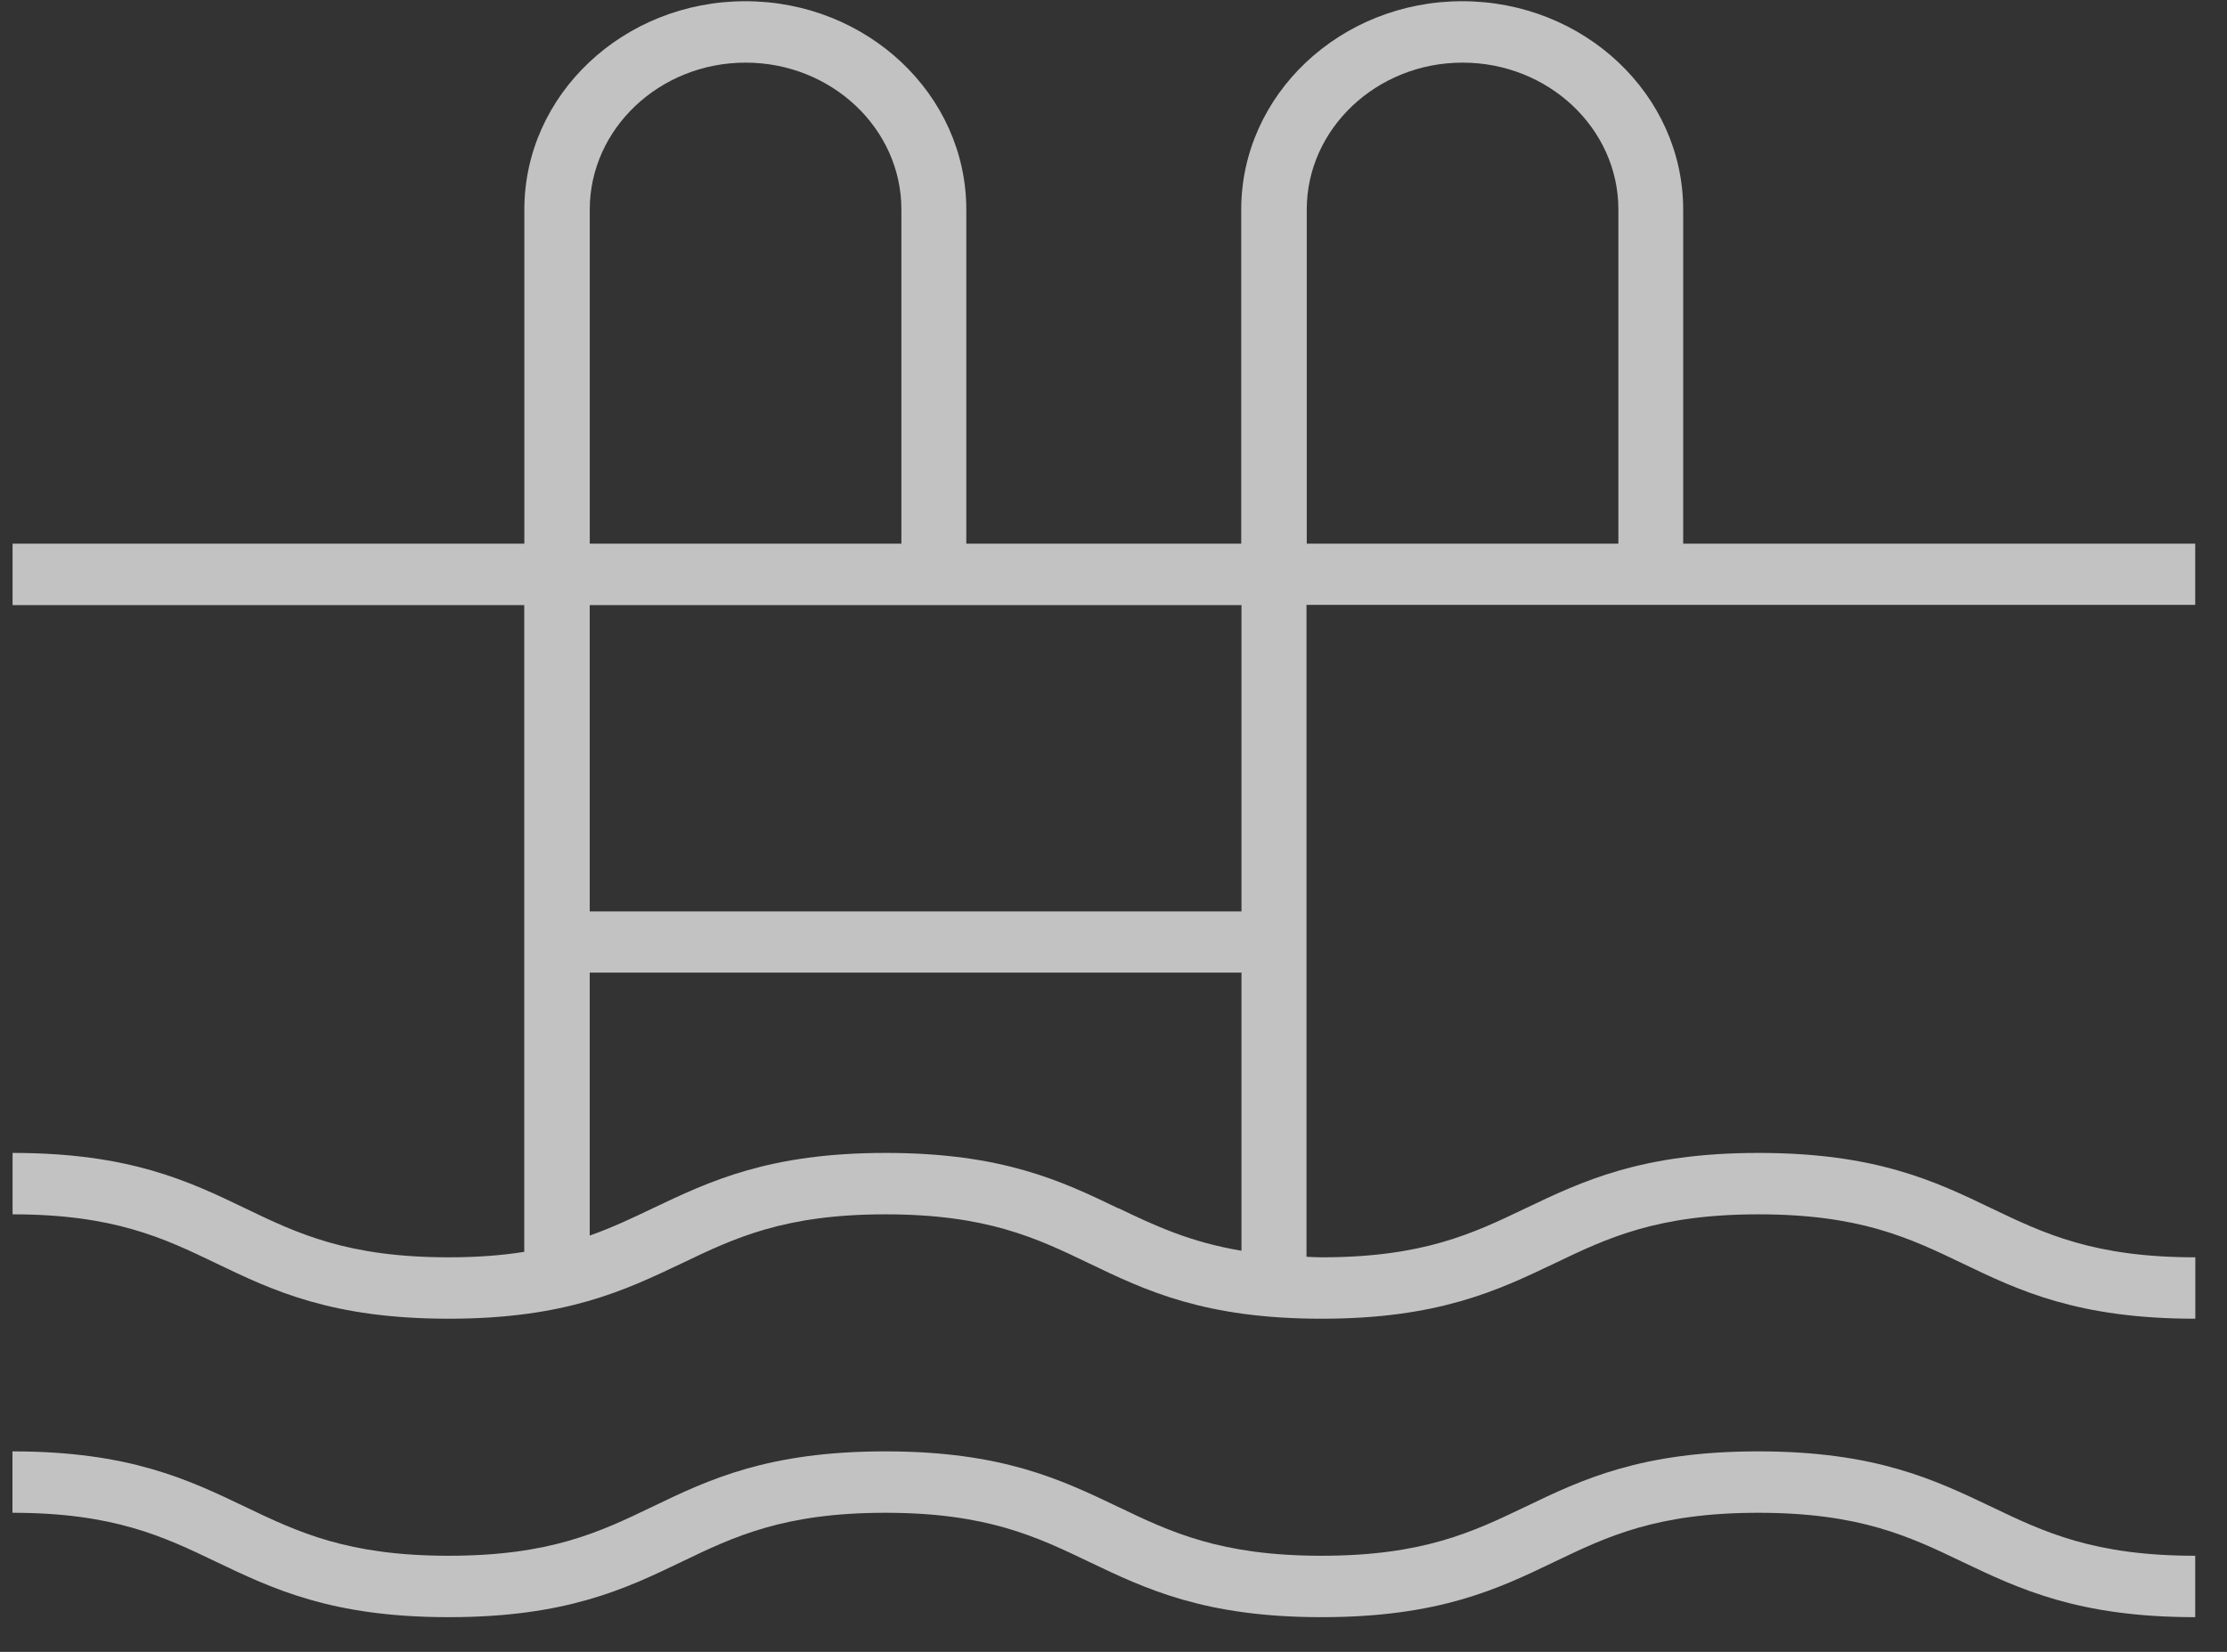
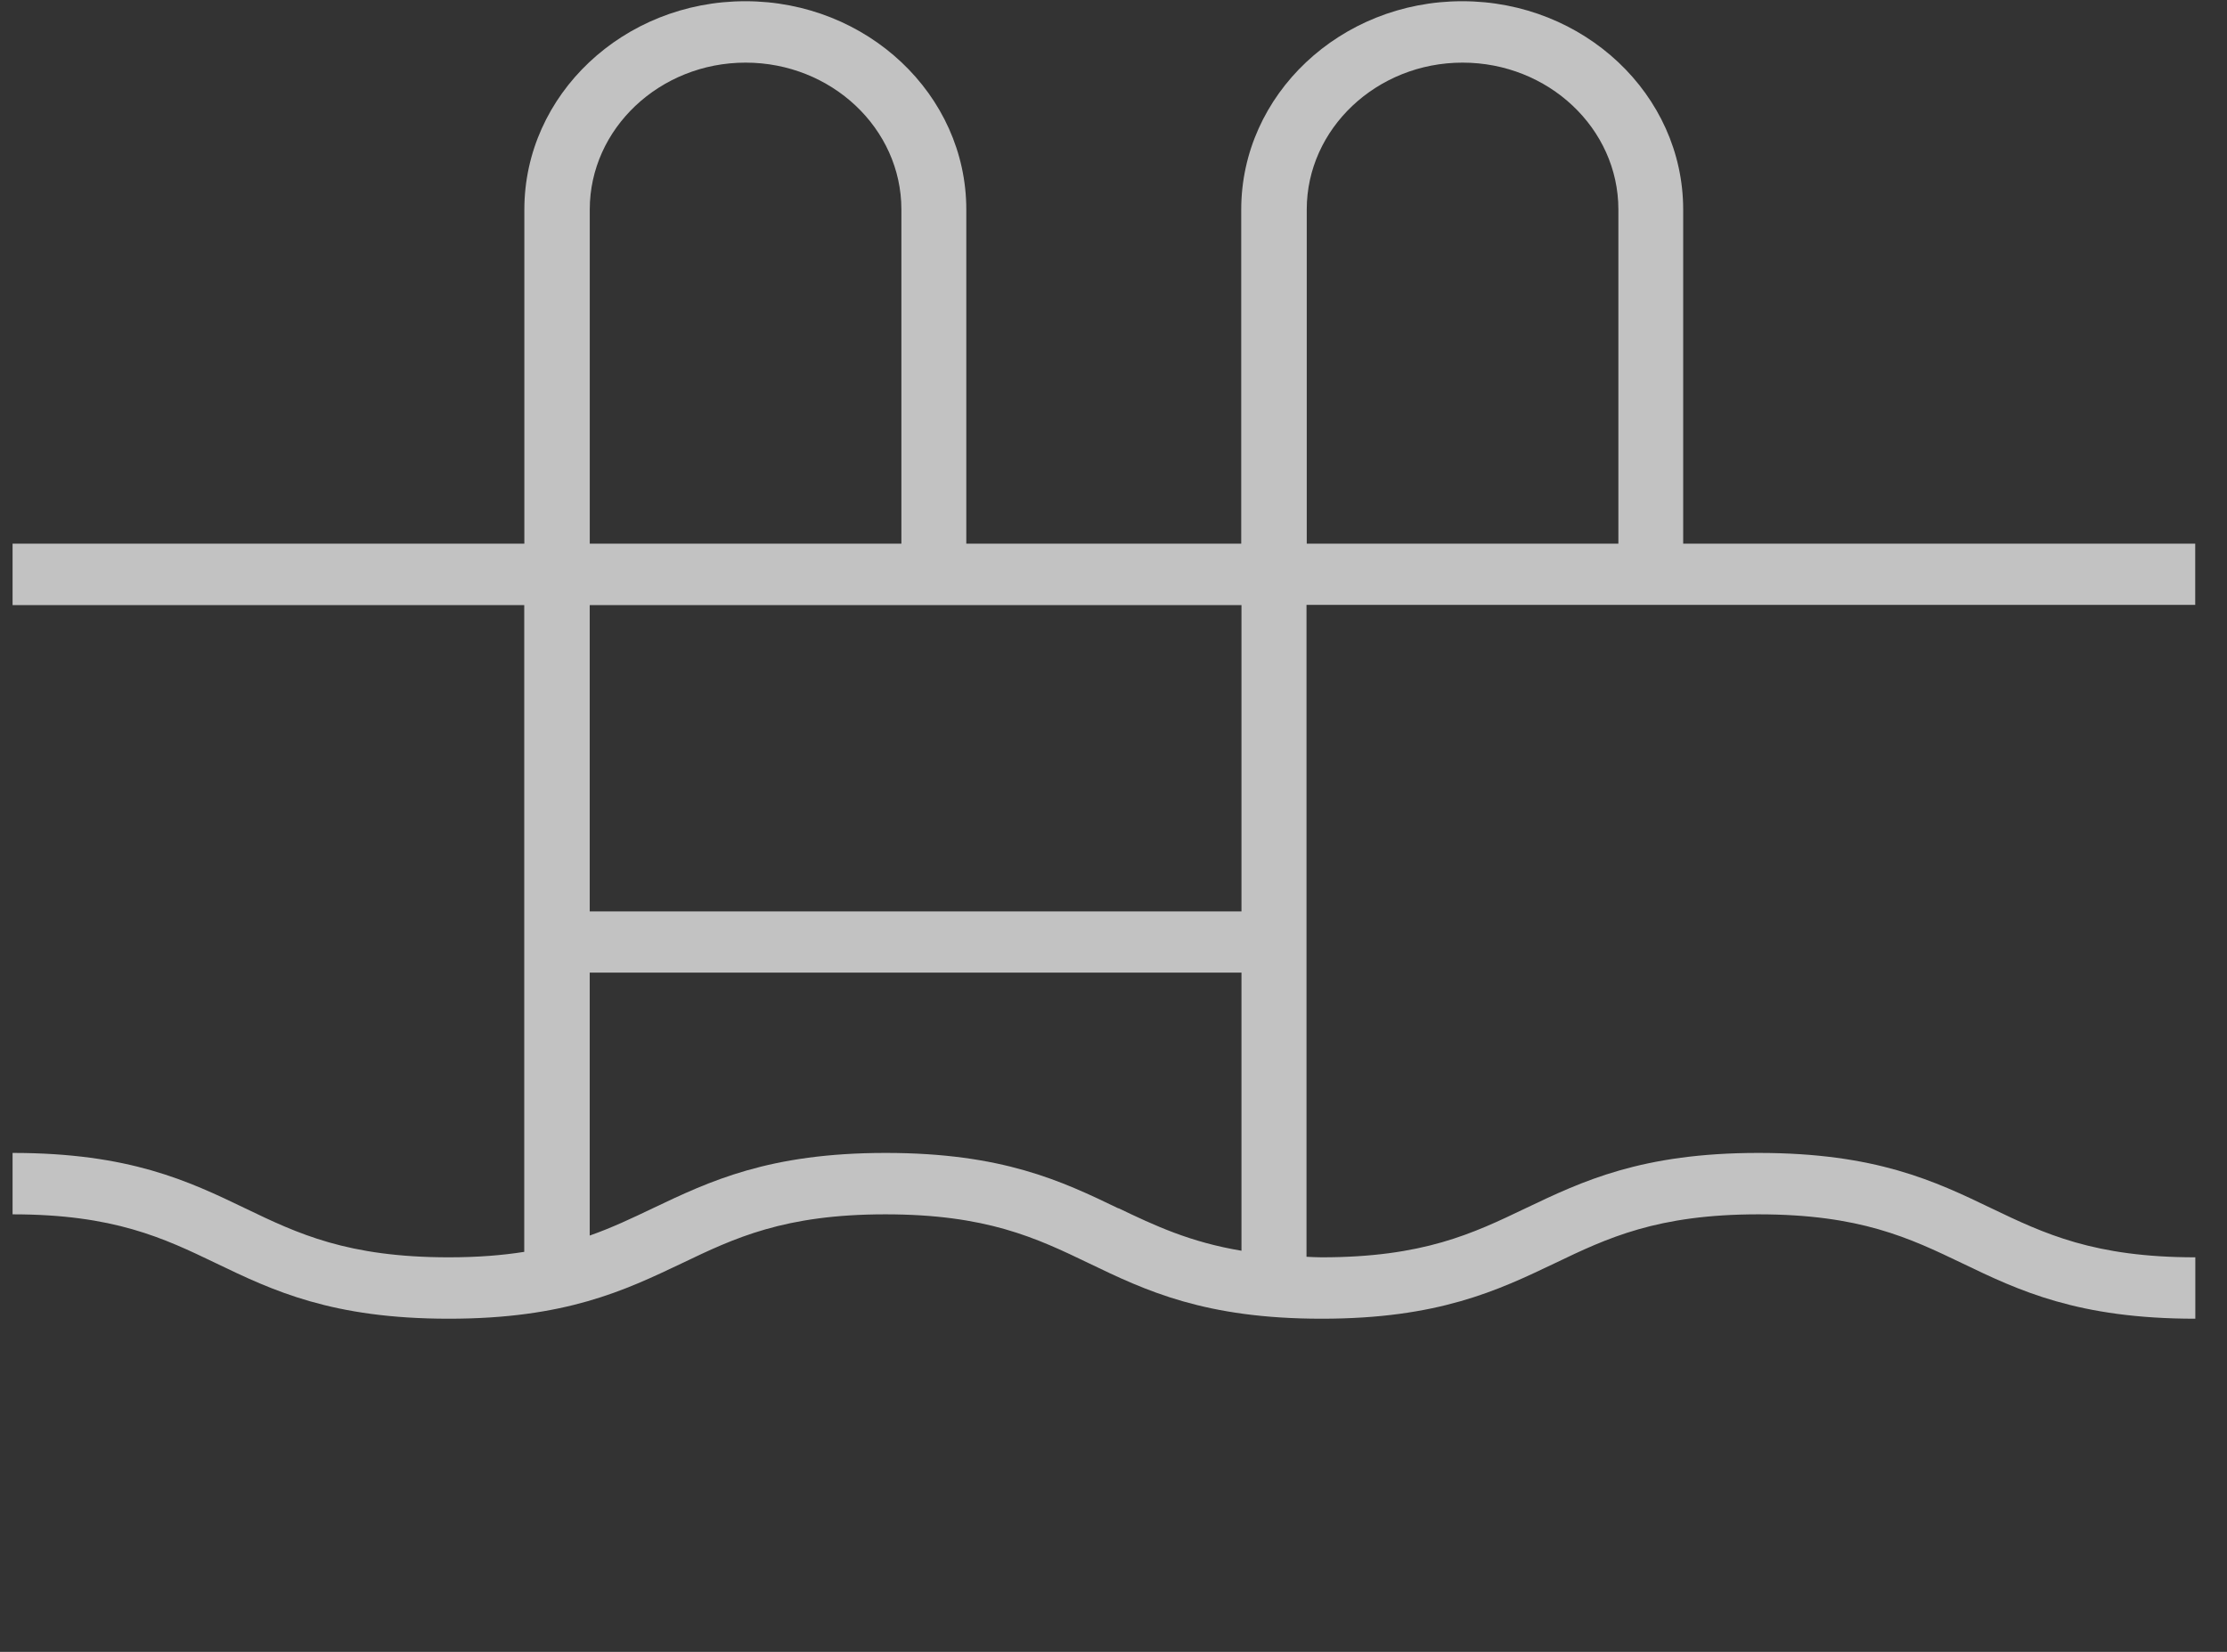
<svg xmlns="http://www.w3.org/2000/svg" width="62" height="46" viewBox="0 0 62 46" fill="none">
  <rect x="0" y="0" width="62" height="46" fill="#333333" stroke="none" />
  <g opacity="0.7">
-     <path d="M61.115 45.034C57.858 45.034 56.212 44.247 54.623 43.489C53.163 42.789 51.778 42.127 48.953 42.127C46.125 42.127 44.75 42.786 43.283 43.489C41.697 44.253 40.052 45.034 36.792 45.034C33.535 45.034 31.896 44.247 30.311 43.489C28.85 42.789 27.465 42.127 24.647 42.127C21.828 42.127 20.444 42.786 18.983 43.489C17.398 44.253 15.752 45.034 12.492 45.034C9.235 45.034 7.596 44.247 6.011 43.489C4.55 42.789 3.166 42.127 0.347 42.127V40.417C3.604 40.417 5.243 41.204 6.828 41.962C8.289 42.662 9.673 43.324 12.492 43.324C15.311 43.324 16.695 42.665 18.156 41.962C19.741 41.197 21.386 40.417 24.647 40.417C27.904 40.417 29.542 41.204 31.128 41.962C32.589 42.662 33.973 43.324 36.792 43.324C39.61 43.324 40.995 42.665 42.462 41.962C44.048 41.197 45.693 40.417 48.953 40.417C52.21 40.417 53.855 41.204 55.444 41.962C56.905 42.662 58.289 43.324 61.115 43.324V45.034Z" fill="white" />
    <path d="M61.115 16.85V15.14H46.86V5.836C46.86 2.636 44.1 0.034 40.708 0.034C37.316 0.034 34.556 2.636 34.556 5.836V15.14H26.902V5.836C26.902 2.636 24.142 0.034 20.75 0.034C17.358 0.034 14.598 2.636 14.598 5.836V15.14H0.35V16.85H14.595V34.861C13.989 34.957 13.303 35.013 12.495 35.013C9.676 35.013 8.292 34.354 6.831 33.651C5.246 32.887 3.601 32.106 0.35 32.106V33.816C3.169 33.816 4.553 34.475 6.014 35.178C7.6 35.943 9.245 36.723 12.495 36.723C15.746 36.723 17.391 35.937 18.986 35.178C20.447 34.478 21.831 33.816 24.65 33.816C27.468 33.816 28.853 34.475 30.314 35.178C31.899 35.943 33.544 36.723 36.795 36.723C40.045 36.723 41.697 35.937 43.286 35.178C44.746 34.478 46.131 33.816 48.956 33.816C51.785 33.816 53.16 34.475 54.627 35.178C56.212 35.943 57.857 36.723 61.118 36.723V35.013C58.299 35.013 56.914 34.354 55.447 33.651C53.862 32.887 52.217 32.106 48.956 32.106C45.699 32.106 44.054 32.893 42.465 33.651C41.005 34.351 39.62 35.013 36.795 35.013C36.643 35.013 36.518 35.004 36.373 34.998V16.844H61.117L61.115 16.85ZM36.38 5.835C36.38 3.584 38.328 1.744 40.718 1.744C43.105 1.744 45.056 3.575 45.056 5.835V15.14H36.38L36.38 5.835ZM16.419 5.835C16.419 3.584 18.367 1.744 20.757 1.744C23.144 1.744 25.095 3.575 25.095 5.835V15.14H16.419L16.419 5.835ZM31.138 33.651C29.552 32.886 27.907 32.106 24.657 32.106C21.406 32.106 19.761 32.892 18.166 33.651C17.598 33.922 17.045 34.186 16.418 34.407V27.085H34.563V34.83C33.129 34.59 32.15 34.13 31.138 33.645V33.651ZM34.563 25.381H16.418V16.85H34.563V25.381Z" fill="white" />
  </g>
</svg>